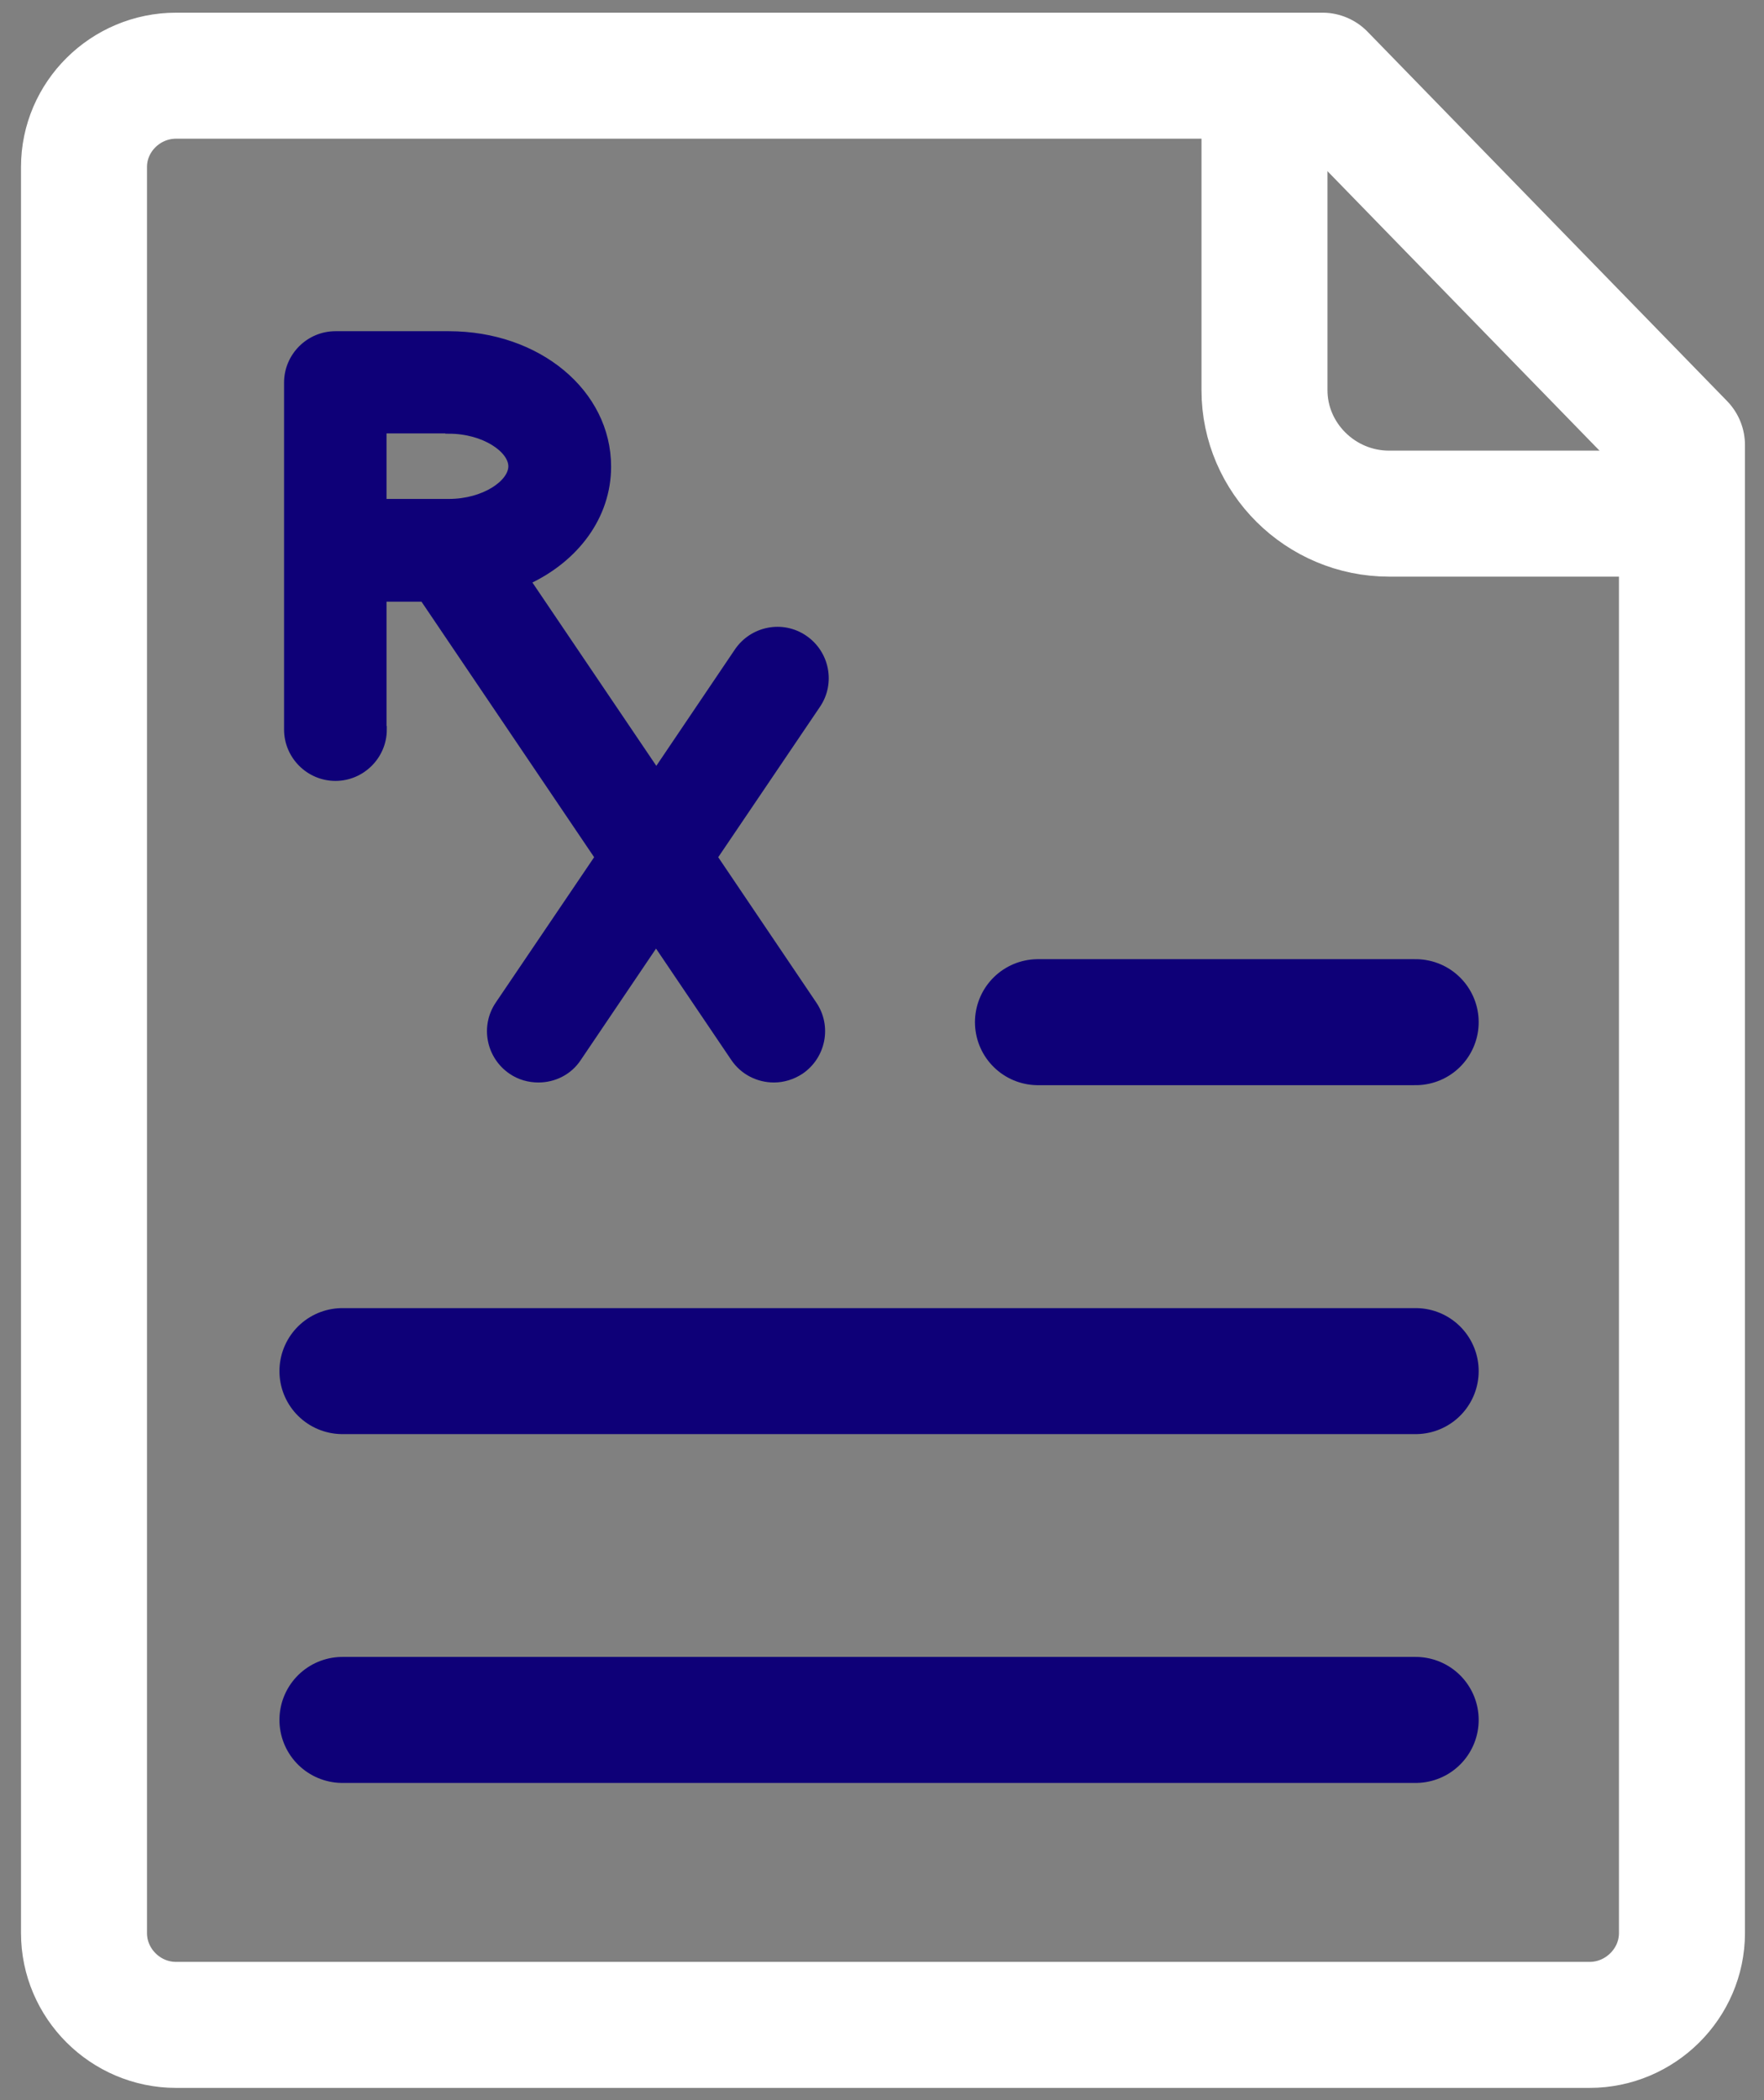
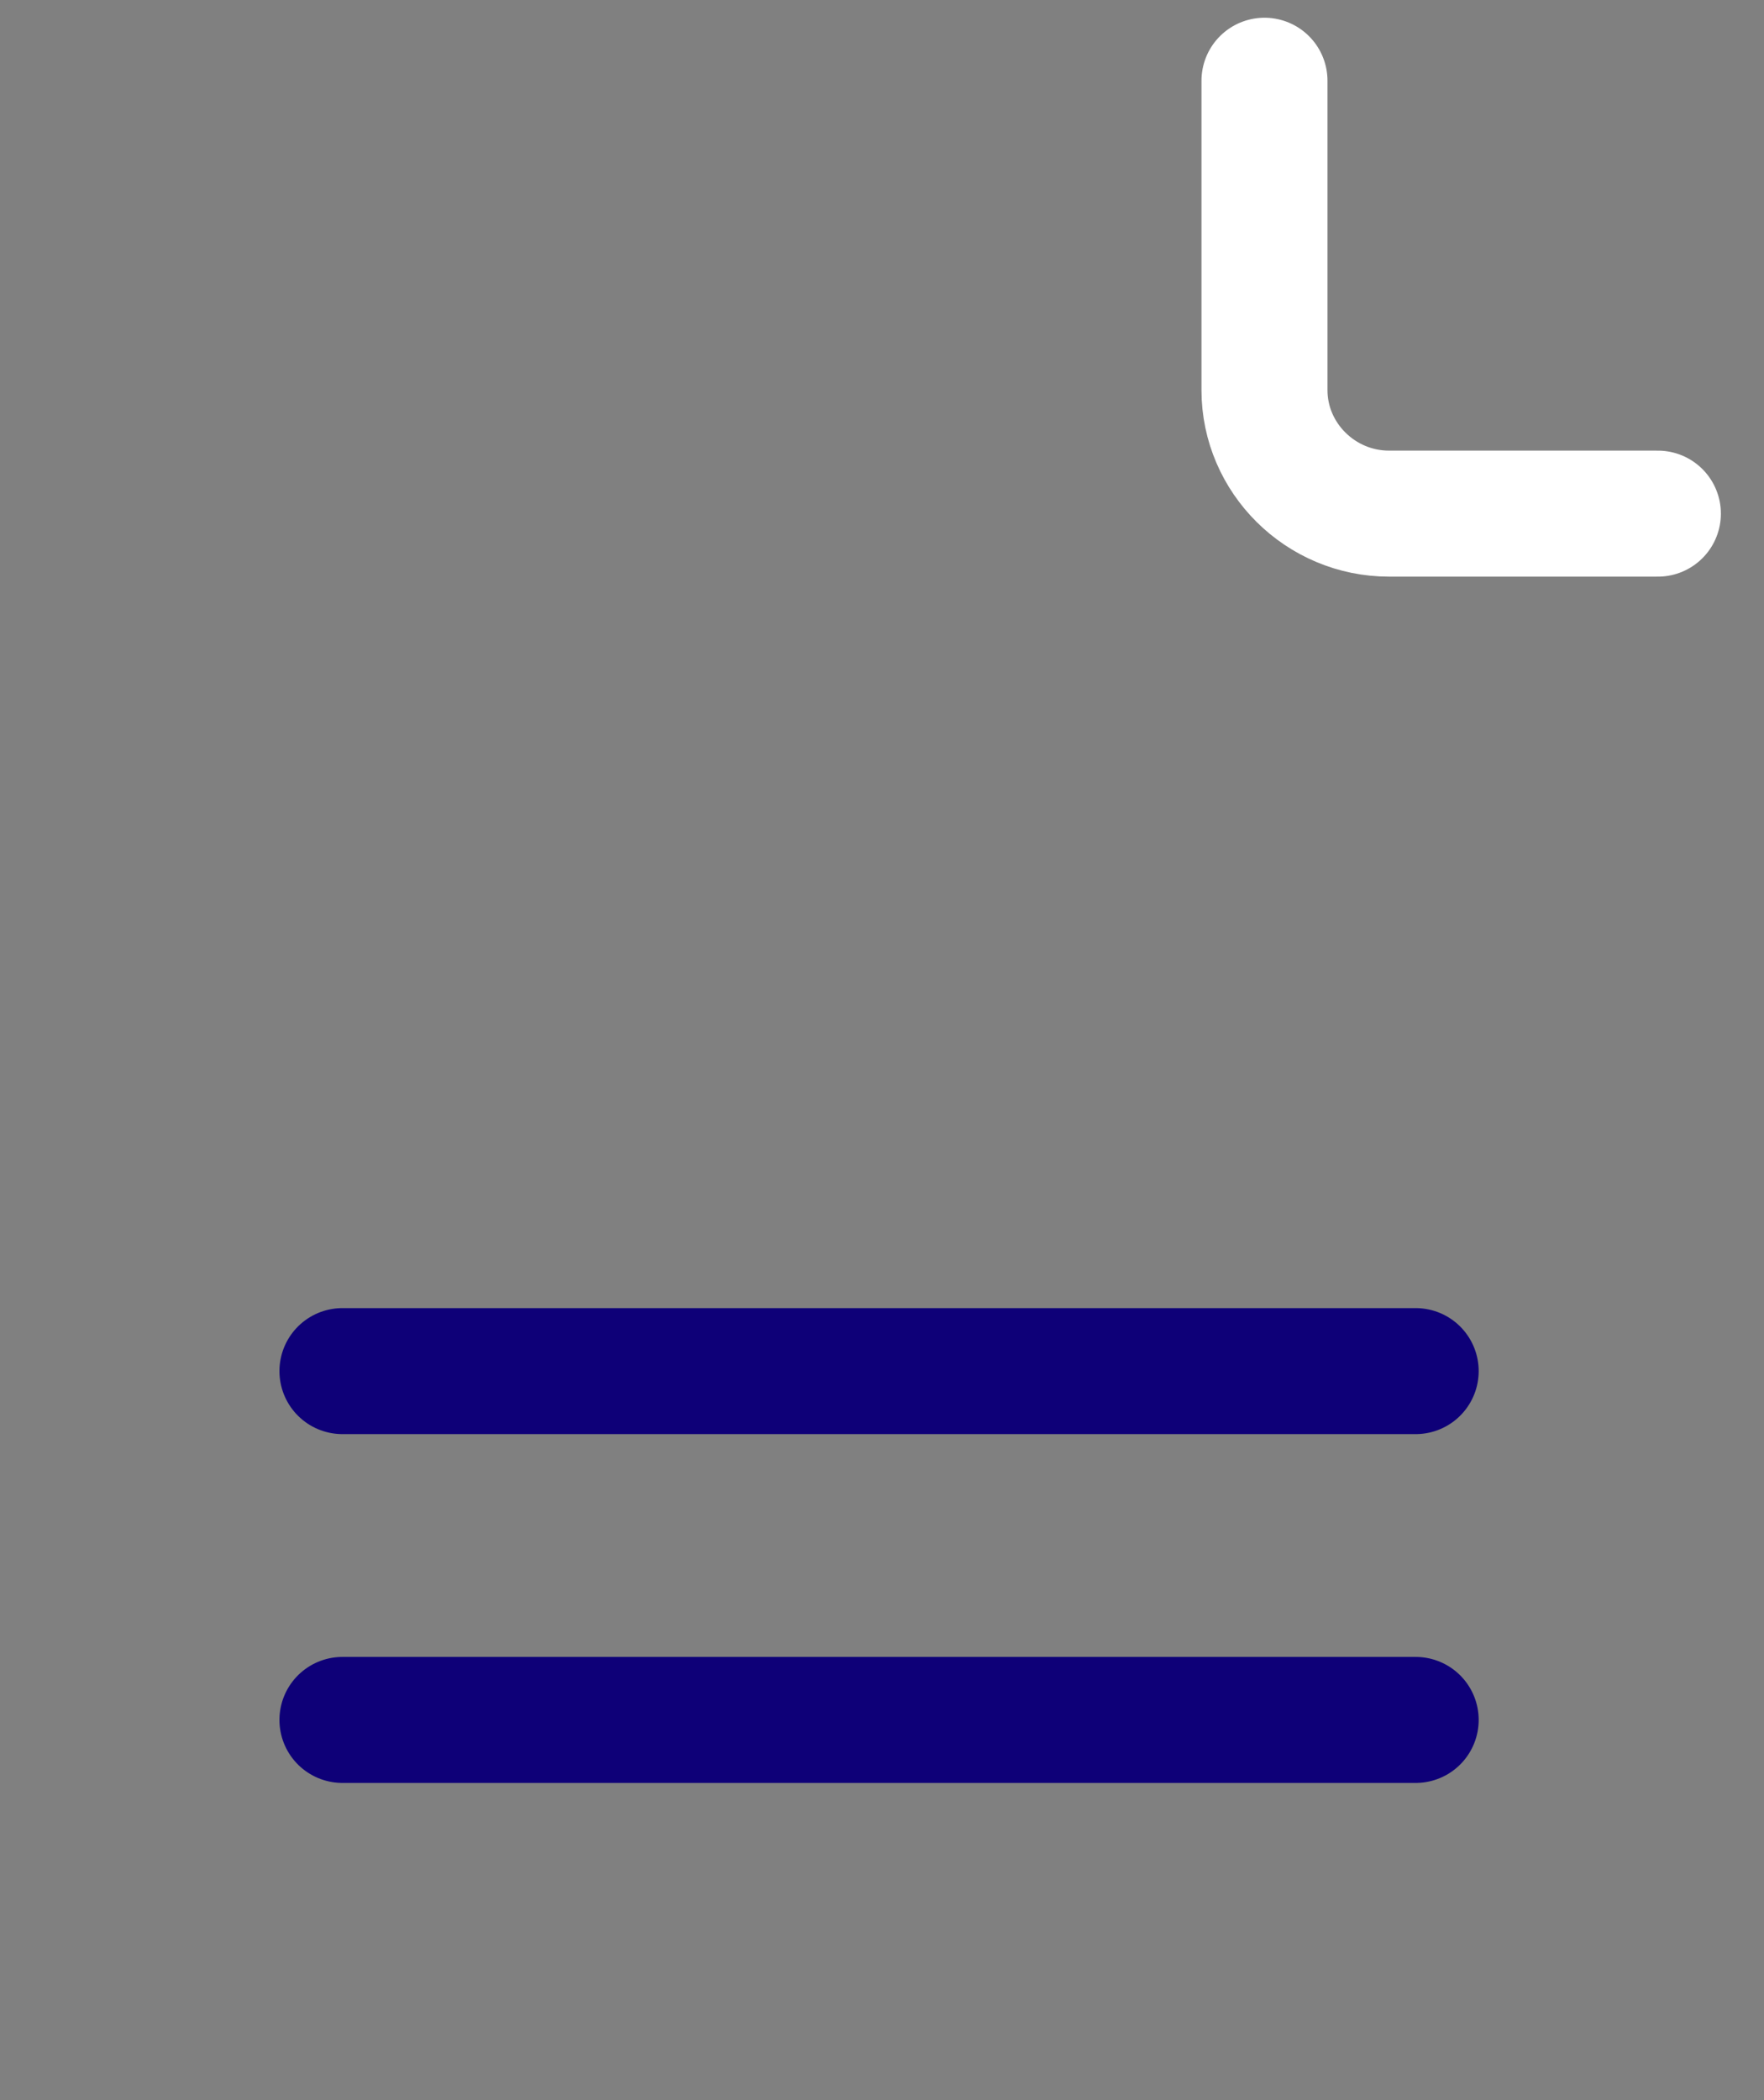
<svg xmlns="http://www.w3.org/2000/svg" width="63" height="75" viewBox="0 0 63 75" fill="none">
  <rect x="0" y="0" width="63" height="75" fill="#808080" stroke="none" />
-   <path d="M47.23 2.703H6.29C4.48 2.703 3 4.173 3 5.963V69.033C3 70.833 4.48 72.313 6.29 72.313H56.77C58.58 72.313 60.07 70.833 60.07 69.033V15.893L47.23 2.703Z" stroke="white" stroke-width="4.5" stroke-linecap="round" stroke-linejoin="round" />
  <path d="M45.16 2.883V13.933C45.16 16.353 47.16 18.343 49.61 18.343H59.21" stroke="white" stroke-width="4.5" stroke-linecap="round" stroke-linejoin="round" />
-   <path d="M13.68 26.053V21.363H15.12L21.37 30.613L17.81 35.873C17.28 36.653 17.49 37.713 18.27 38.243C18.56 38.443 18.9 38.533 19.23 38.533C19.78 38.533 20.32 38.273 20.64 37.783L23.43 33.653L26.22 37.783C26.55 38.273 27.09 38.533 27.64 38.533C27.97 38.533 28.3 38.433 28.59 38.243C29.37 37.713 29.58 36.653 29.05 35.873L25.5 30.613L29.18 25.173C29.71 24.393 29.5 23.333 28.72 22.803C27.94 22.273 26.88 22.483 26.35 23.263L23.44 27.573L18.83 20.753C20.55 19.953 21.7 18.443 21.7 16.663C21.7 14.023 19.21 11.953 16.03 11.953H11.98C11.04 11.953 10.27 12.723 10.27 13.663V26.053C10.27 26.993 11.04 27.763 11.98 27.763C12.92 27.763 13.69 26.993 13.69 26.053H13.68ZM16.03 15.363C17.3 15.363 18.28 16.053 18.28 16.653C18.28 17.253 17.3 17.943 16.03 17.943H13.68V15.353H16.03V15.363Z" fill="#0E0078" stroke="#0E0078" stroke-width="0.25" stroke-miterlimit="10" />
  <path d="M12.23 61.422H50.56" stroke="#0E0078" stroke-width="4.5" stroke-linecap="round" stroke-linejoin="round" />
  <path d="M12.23 48.965H50.56" stroke="#0E0078" stroke-width="4.5" stroke-linecap="round" stroke-linejoin="round" />
-   <path d="M37.07 36.504H50.56" stroke="#0E0078" stroke-width="4.5" stroke-linecap="round" stroke-linejoin="round" />
</svg>